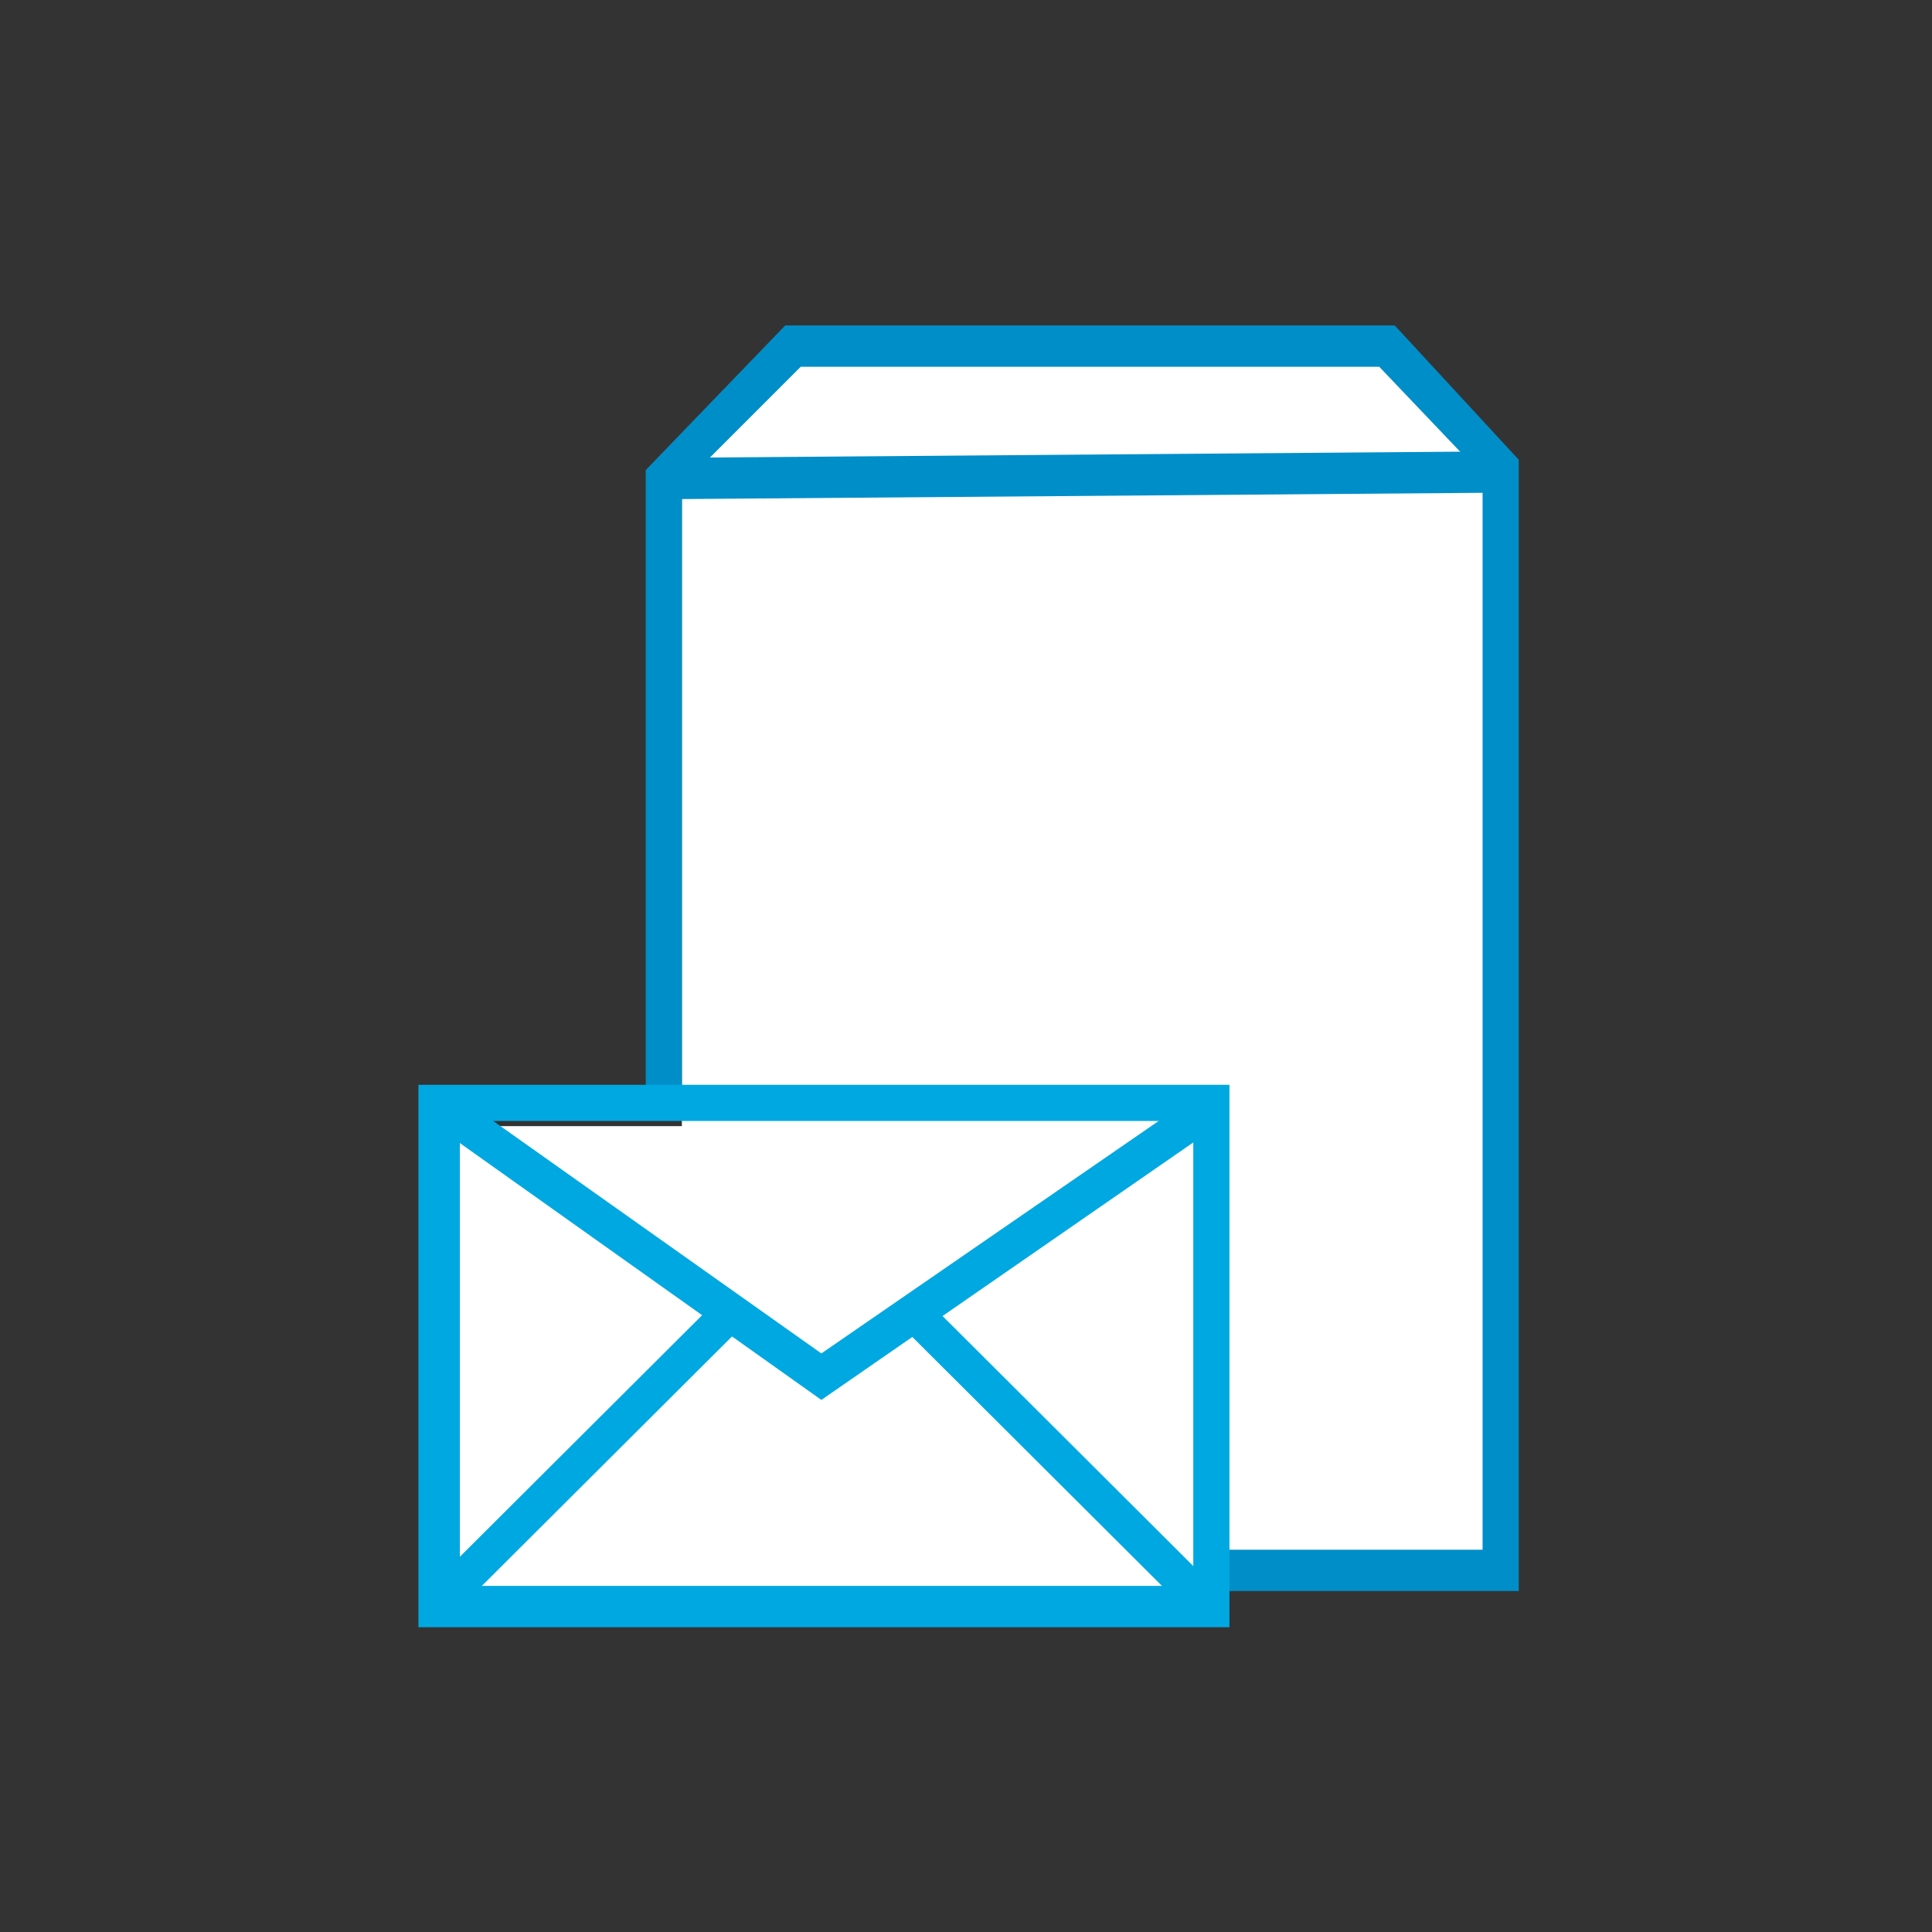
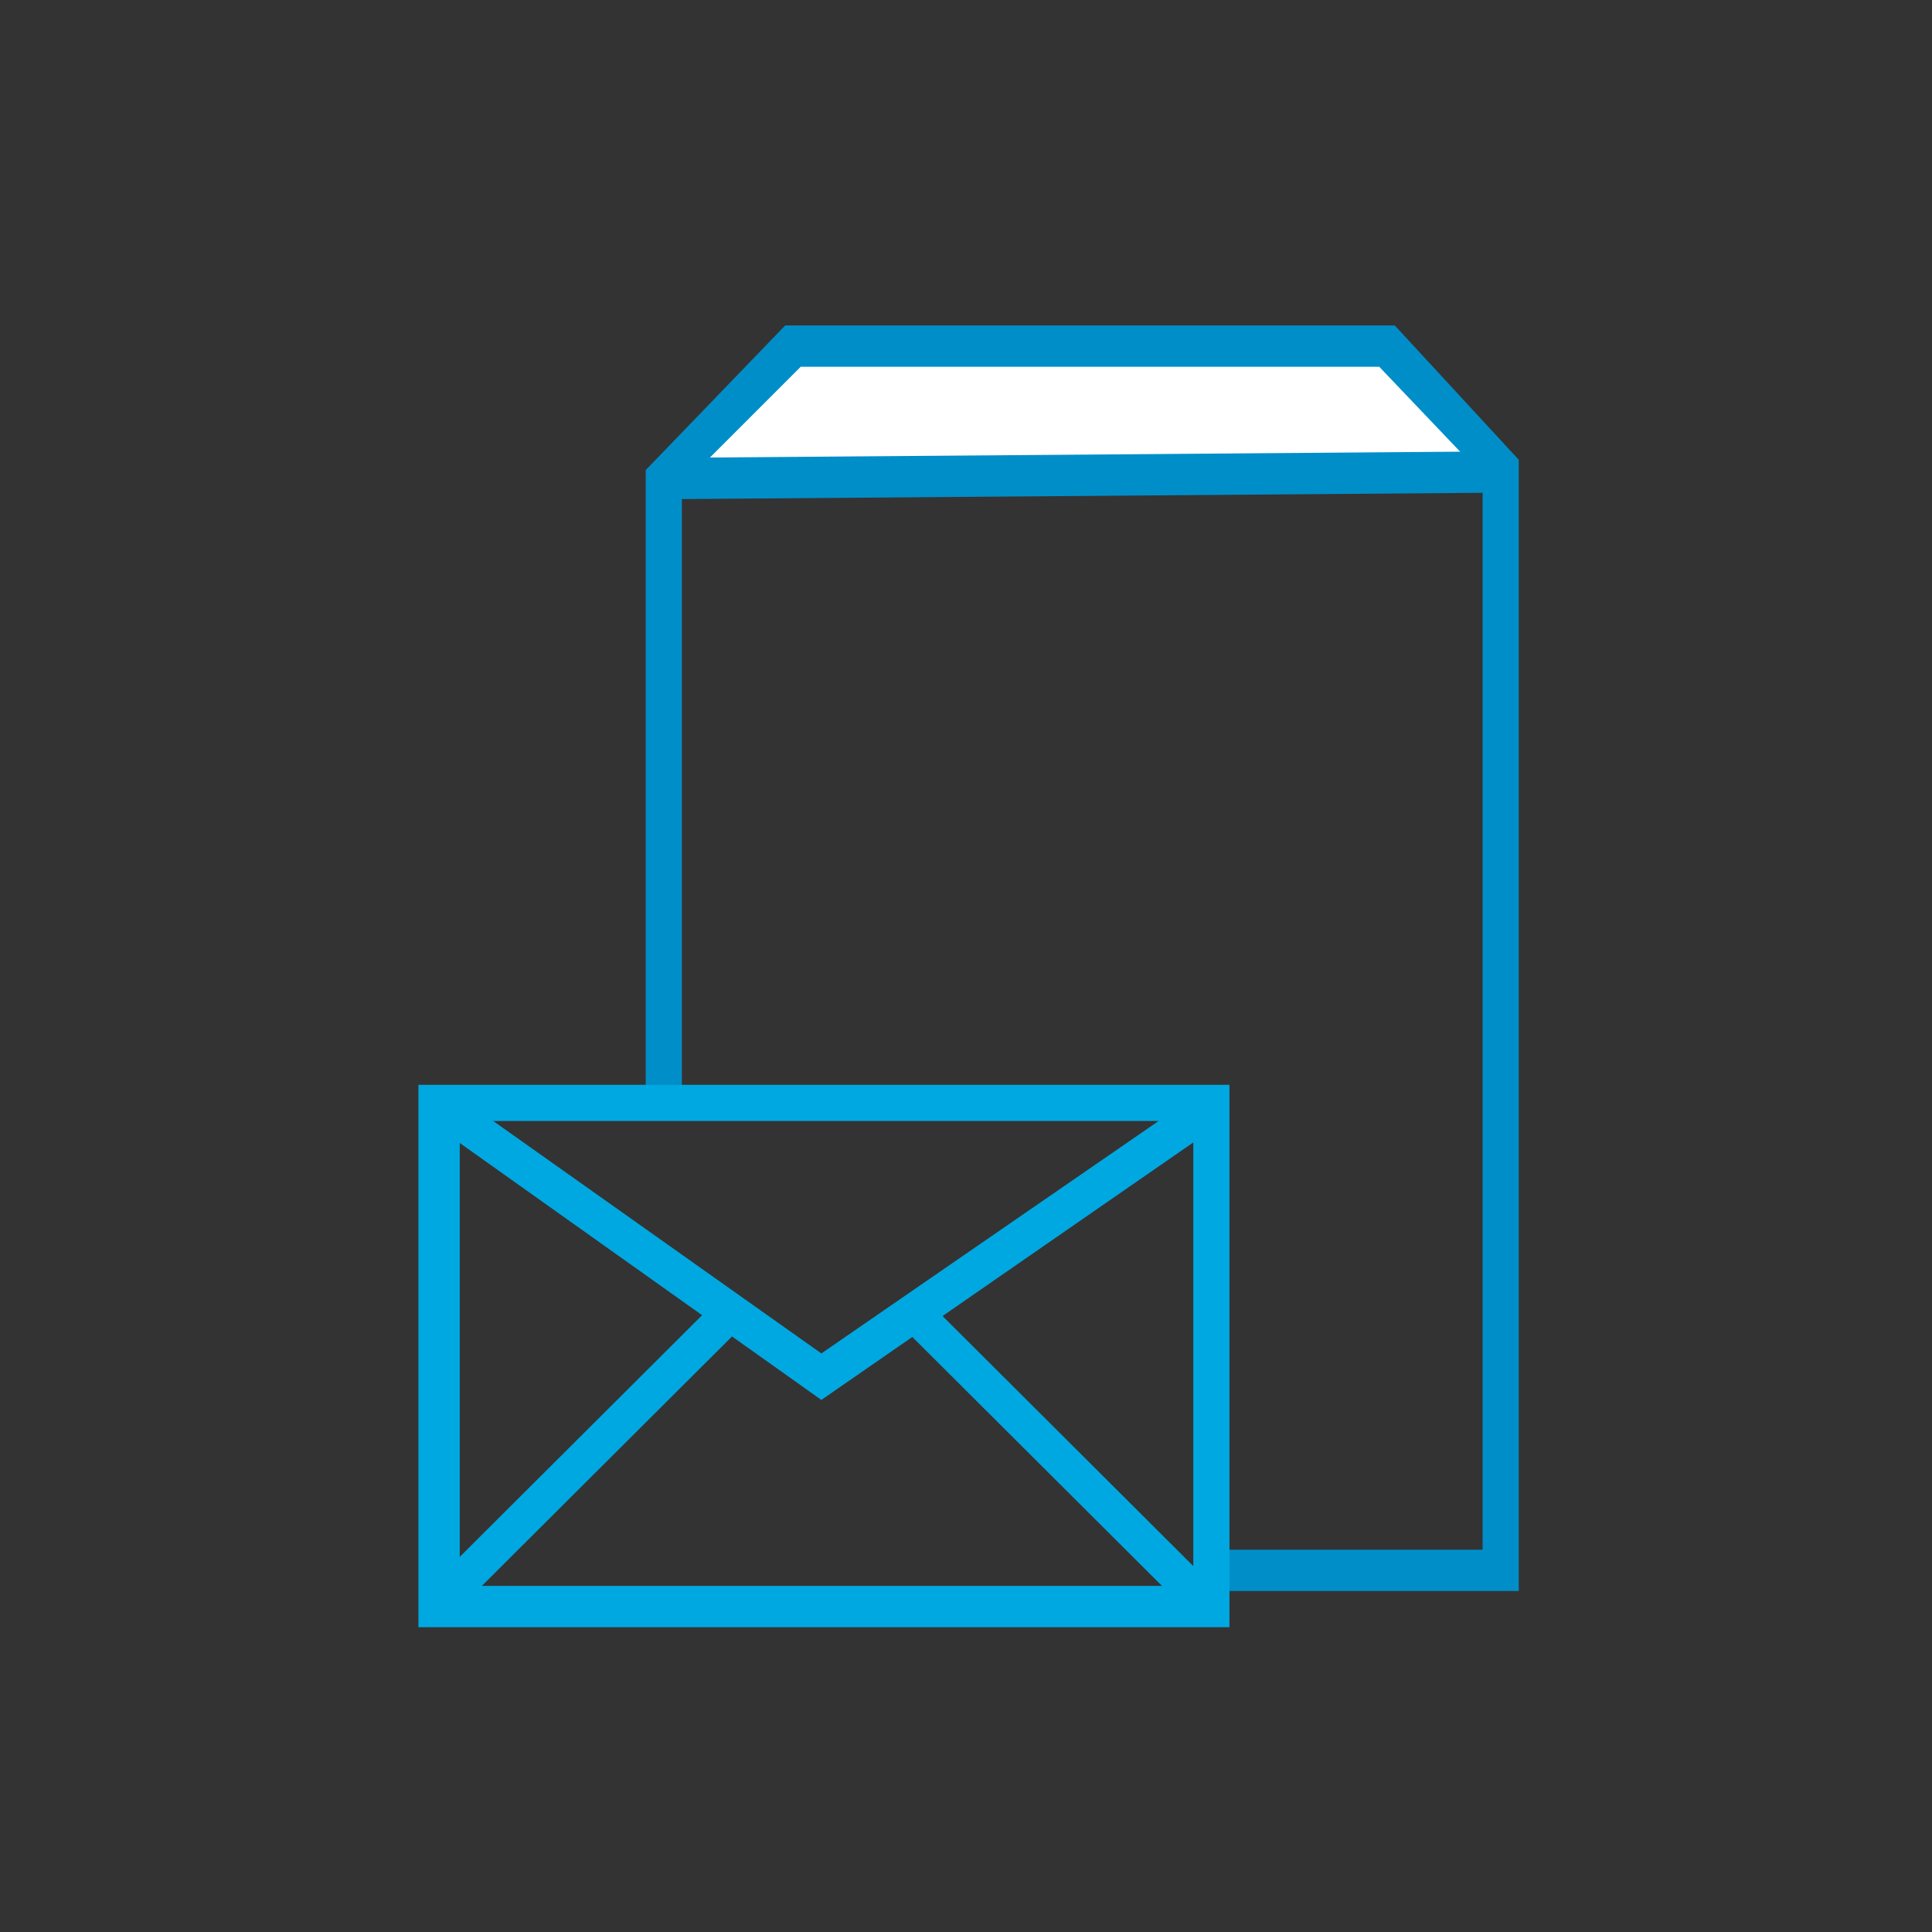
<svg xmlns="http://www.w3.org/2000/svg" version="1.1" id="_x23_Layer_1" x="0px" y="0px" viewBox="0 0 37.4 37.4" style="enable-background:new 0 0 37.4 37.4;" xml:space="preserve">
  <rect x="0" y="0" width="37.4" height="37.4" fill="#333333" stroke="none" />
  <style type="text/css">
	.st0{fill:#FFFFFF;}
	.st1{fill:#008EC9;}
	.st2{fill:#00A8E1;}
	.st3{fill:#058EC8;}
	.st4{fill:#B8D58B;}
	.st5{fill:#EC89A2;}
	.st6{fill:#F3ED6E;}
</style>
-   <rect x="8.9" y="21.8" class="st0" width="14.2" height="9" />
-   <rect x="13.2" y="9.4" class="st0" width="15.8" height="21" />
  <polygon class="st0" points="28.7,9.1 13.2,9.1 15.3,6.8 27.2,6.8 " />
  <rect x="12.9" y="8.8" transform="matrix(1 -7.812262e-03 7.812262e-03 1 -7.093595e-02 0.164)" class="st1" width="16.2" height="0.8" />
  <polygon class="st1" points="27,6.3 15.2,6.3 12.5,9.1 12.5,21.4 13.2,21.4 13.2,9.4 15.5,7.1 26.7,7.1 28.7,9.2 28.7,30 23.5,30   23.5,30.8 29.4,30.8 29.4,8.9 " />
  <path class="st2" d="M23.8,31.5H8.1V21h15.7V31.5z M8.9,30.7h14.2v-9H8.9V30.7z" />
  <polygon class="st2" points="15.9,27.1 8.3,21.7 8.7,21.1 15.9,26.2 23.3,21.1 23.7,21.7 " />
  <rect x="7.3" y="27.9" transform="matrix(0.708 -0.706 0.706 0.708 -16.66 16.231)" class="st2" width="8" height="0.7" />
  <rect x="20.2" y="24.2" transform="matrix(0.706 -0.708 0.708 0.706 -13.944 22.888)" class="st2" width="0.7" height="8.1" />
</svg>